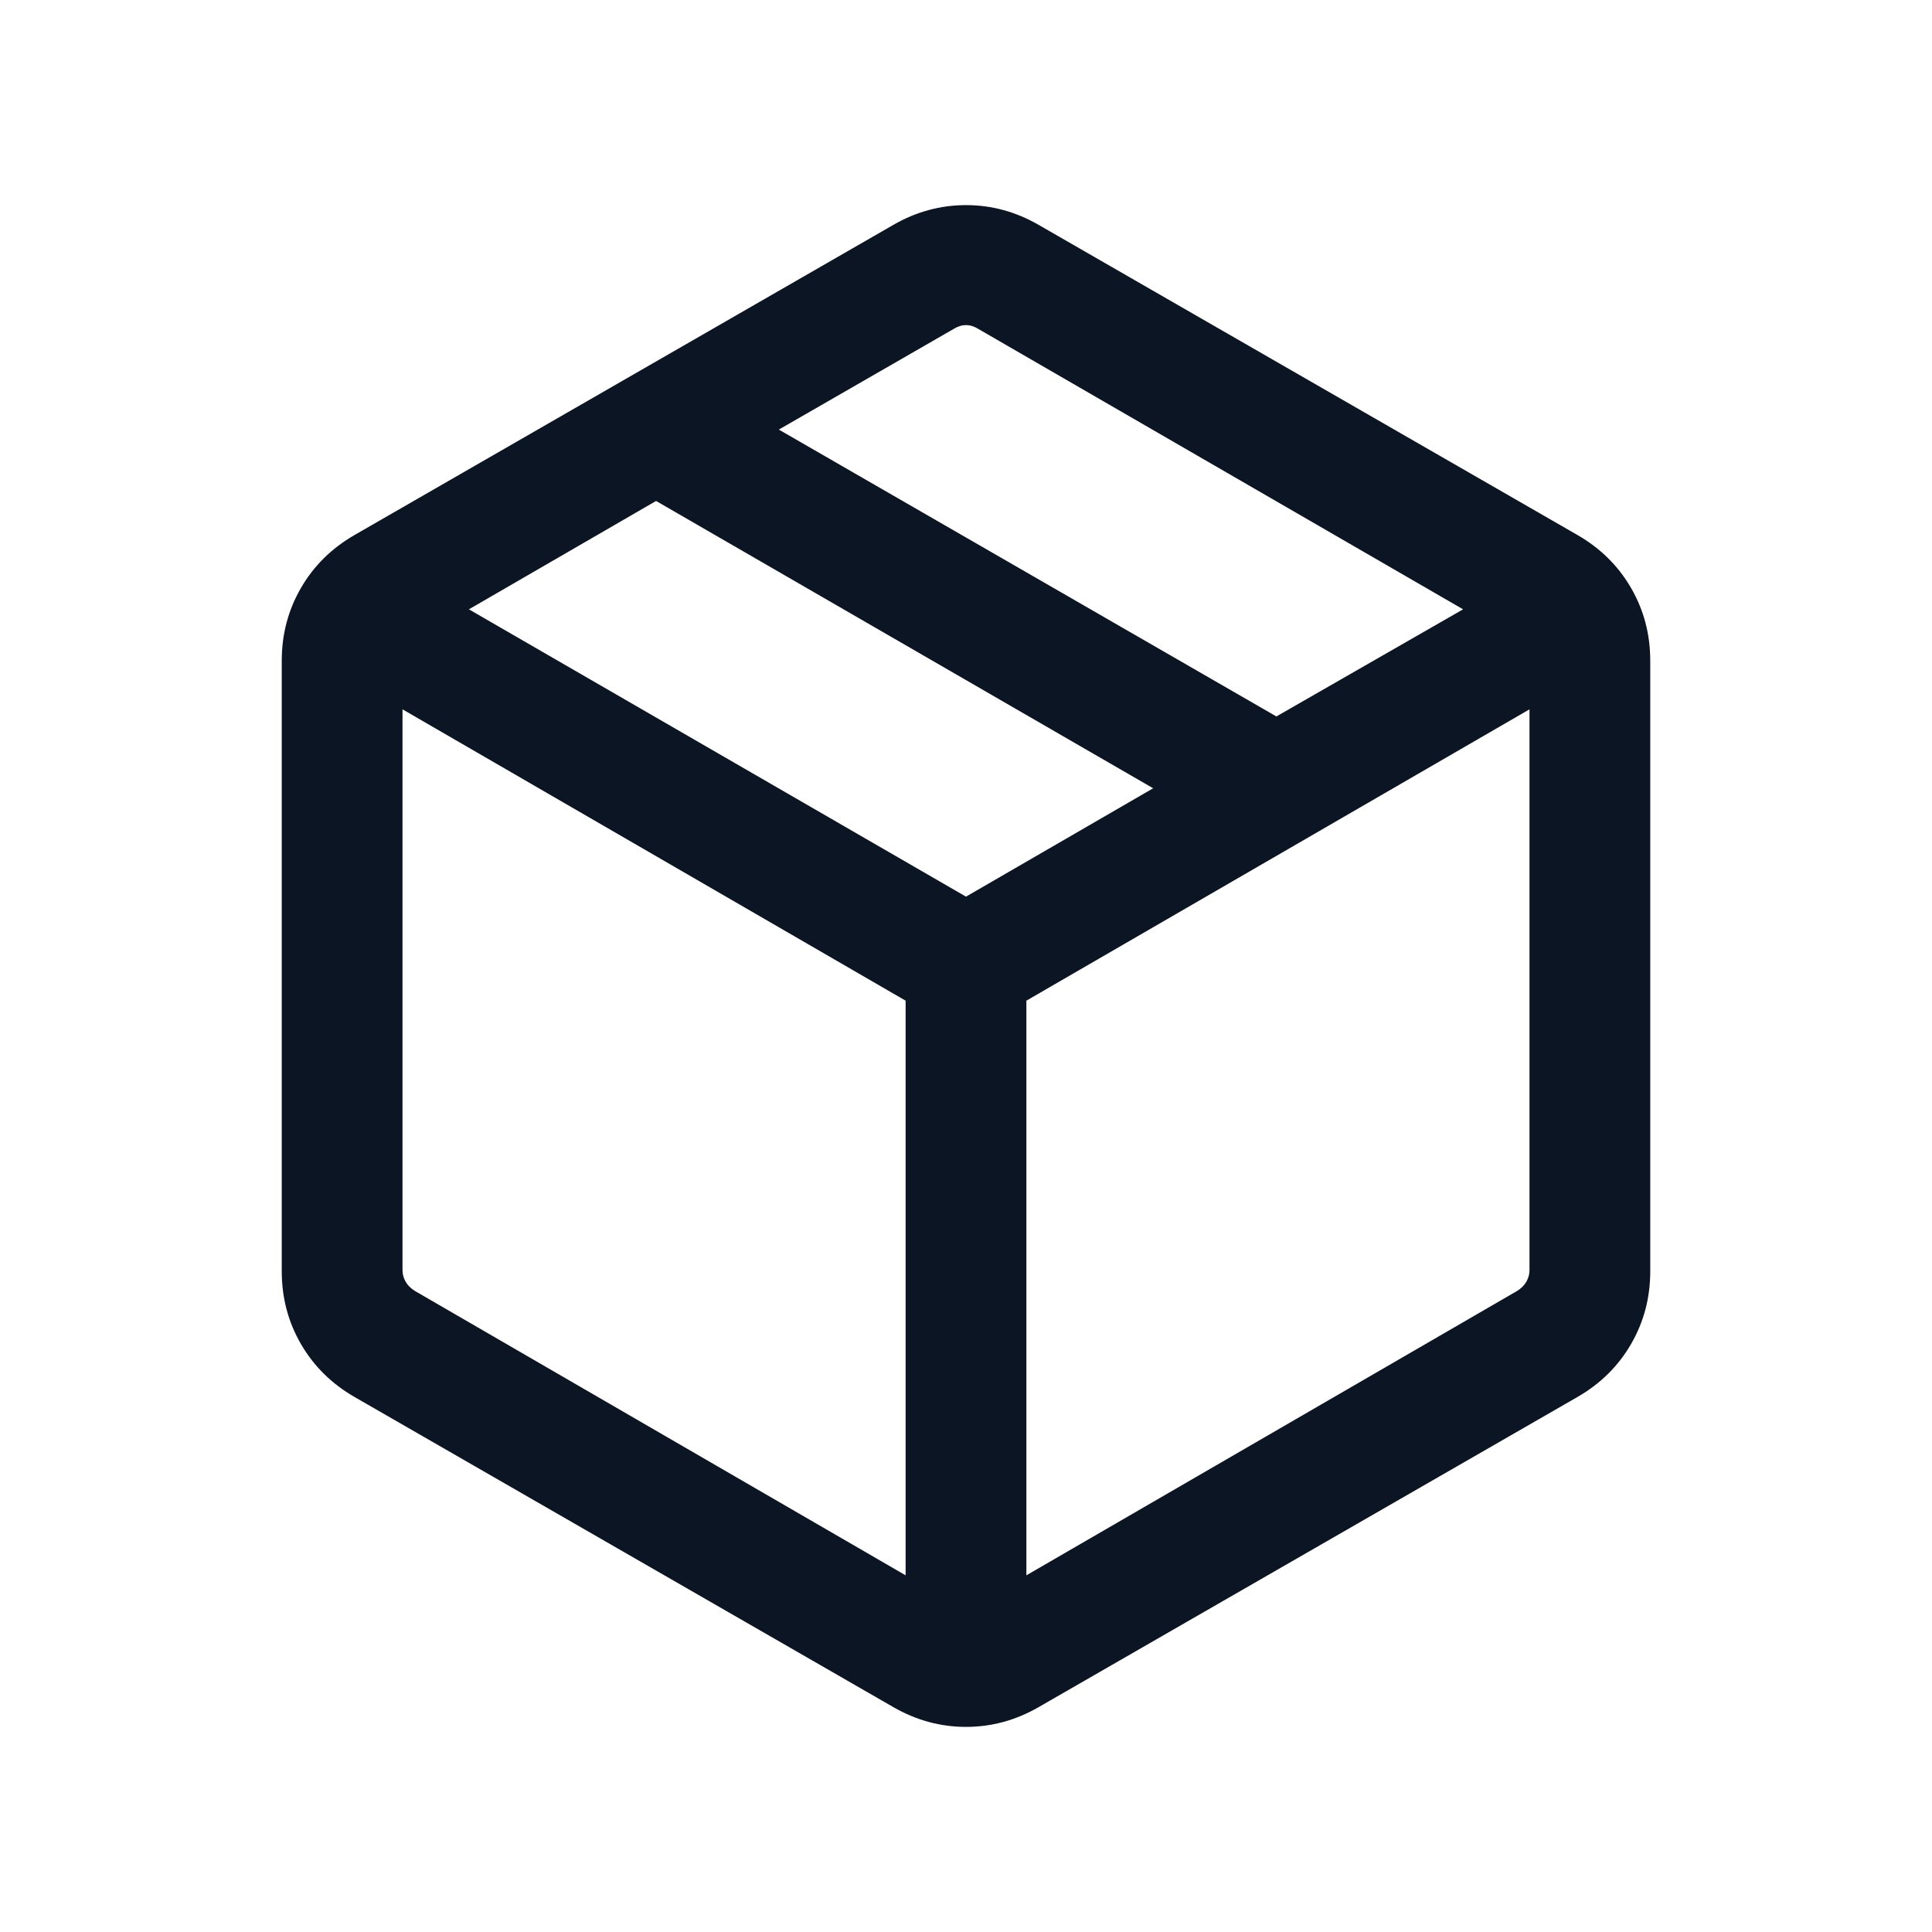
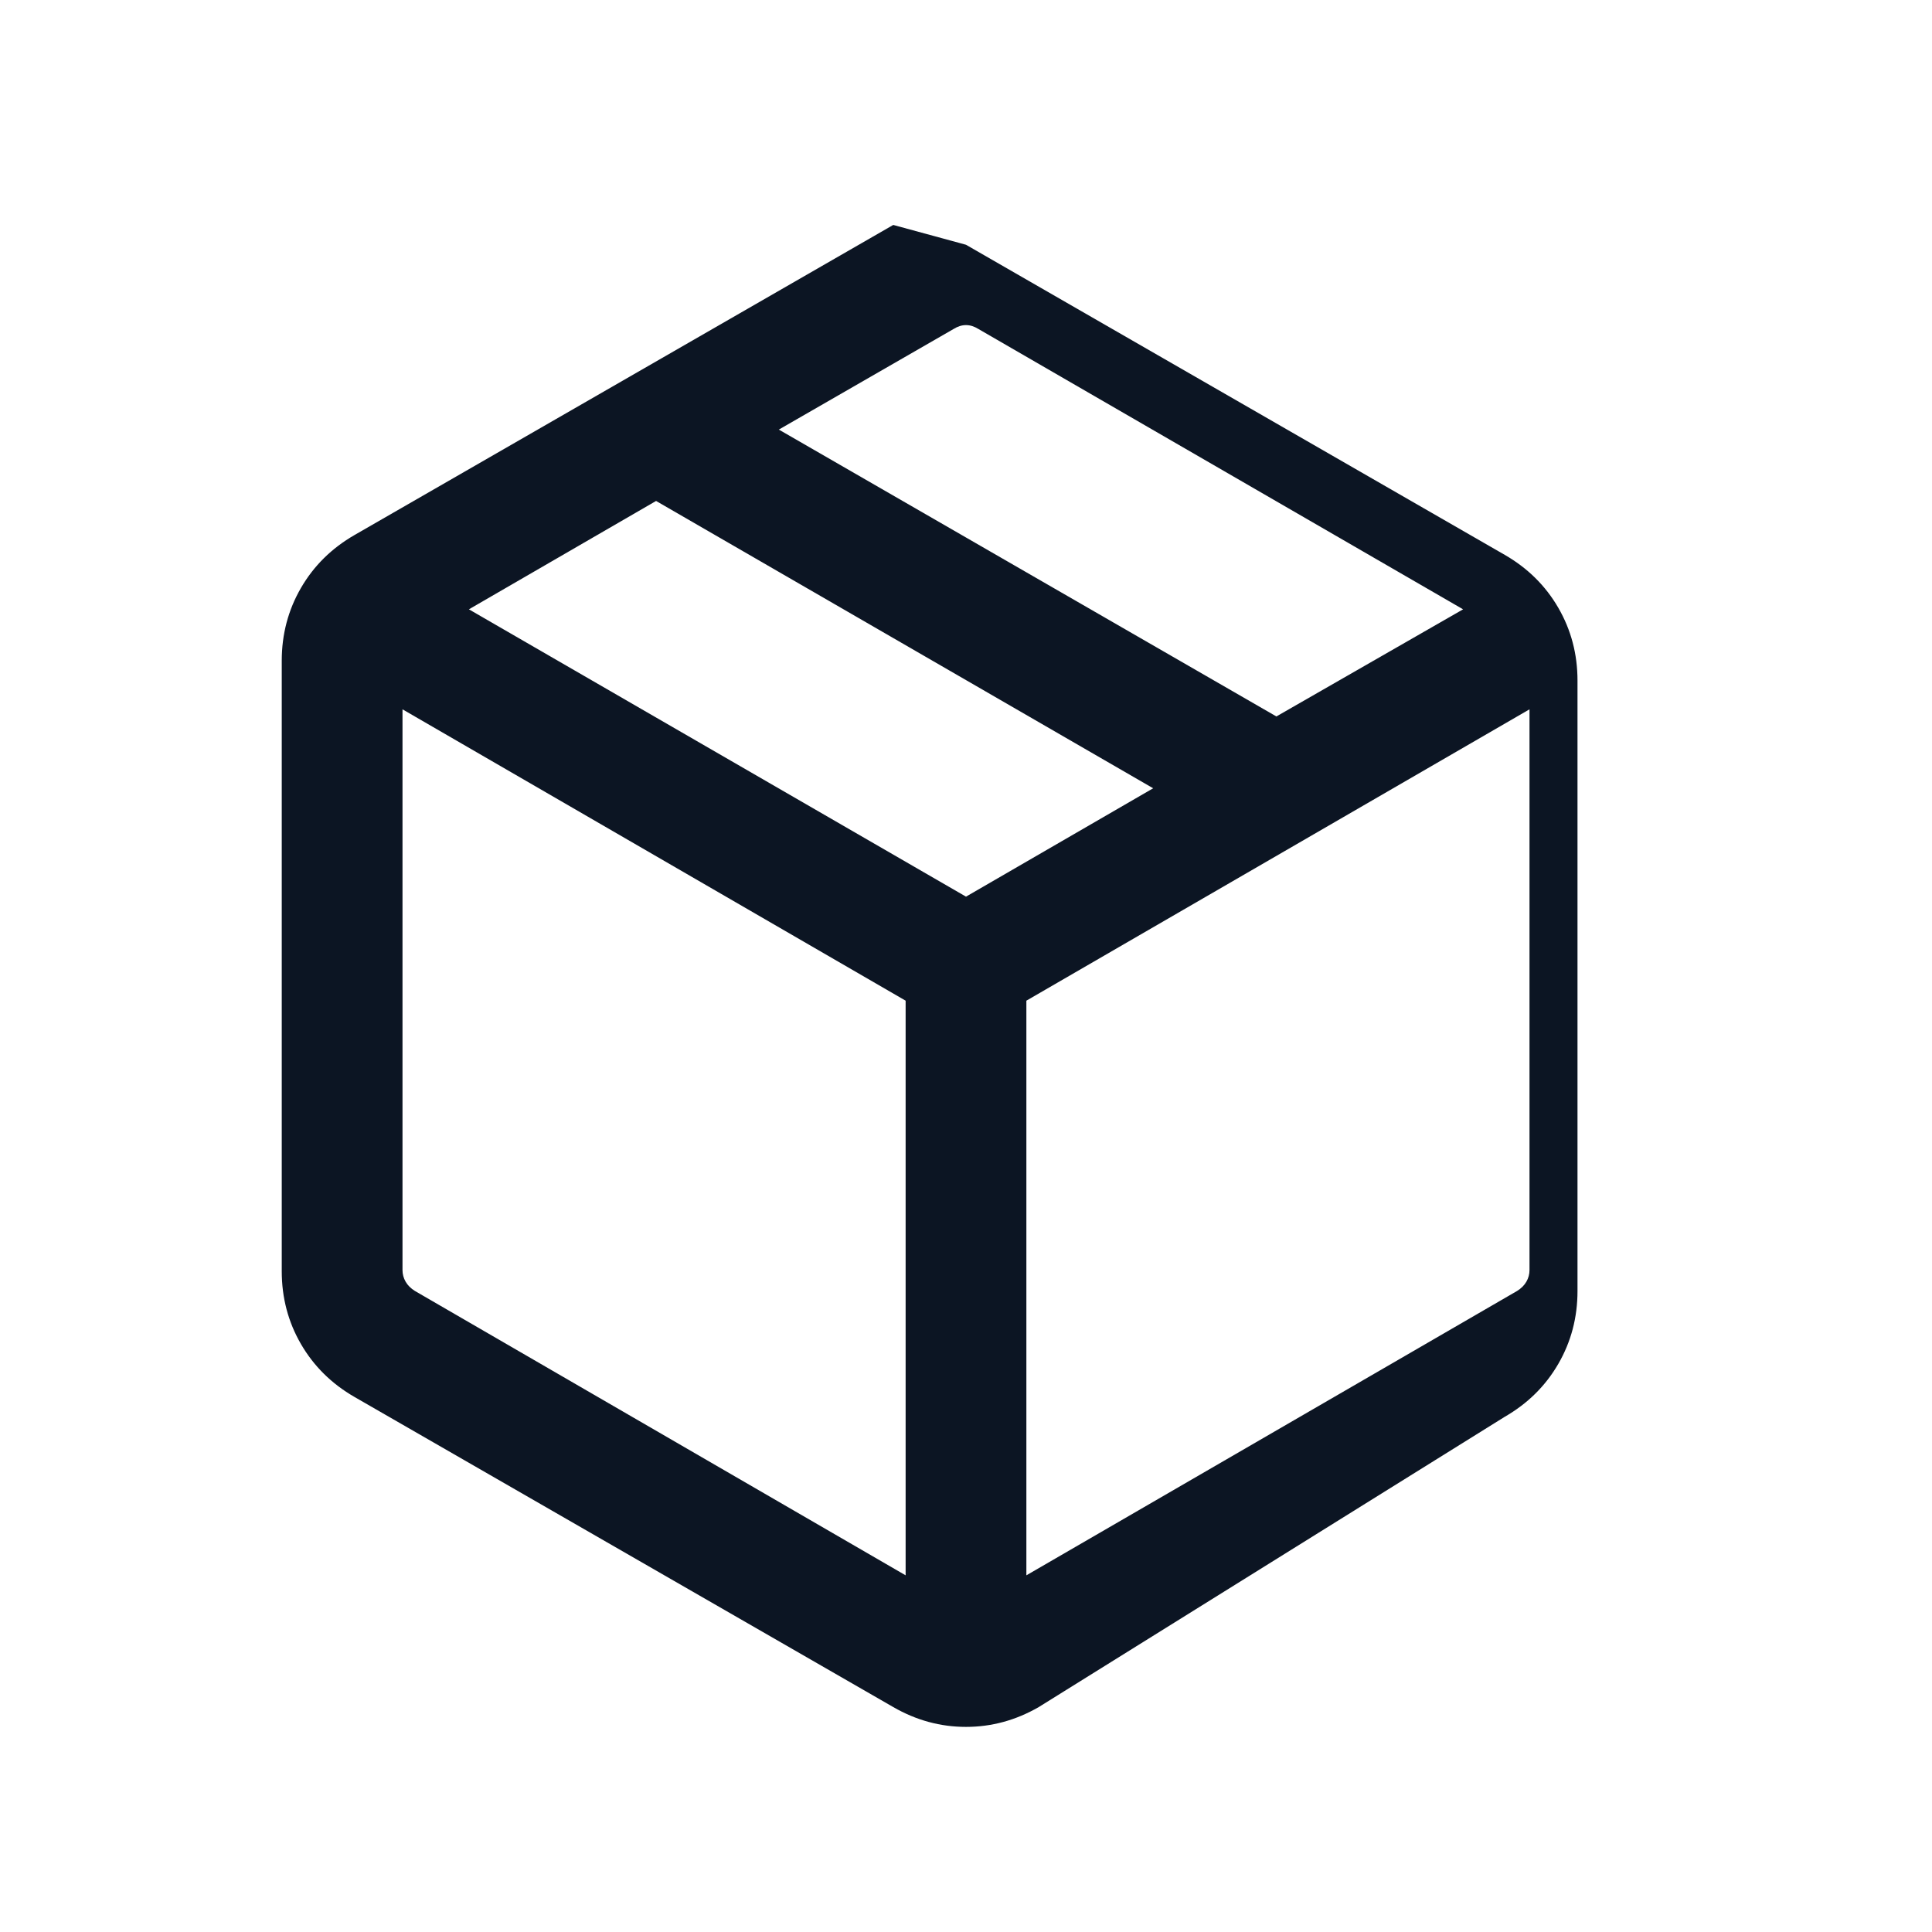
<svg xmlns="http://www.w3.org/2000/svg" fill="#0C1523" width="24px" viewBox="0 -960 960 960" height="24px">
-   <path d="M450-177.23v-285.54L200-607.54v278.62q0 3.07 1.54 5.77 1.54 2.69 4.61 4.61L450-177.23Zm60 0 243.85-141.31q3.07-1.92 4.61-4.61 1.54-2.7 1.54-5.77v-278.62L510-462.77v285.54Zm-66.15 65.46L176.16-265.85q-17.08-9.84-26.62-26.3-9.54-16.47-9.54-36.16v-303.38q0-19.69 9.54-36.16 9.54-16.46 26.62-26.3l267.69-154.08q17.07-9.85 36.15-9.85t36.15 9.85l267.69 154.08q17.08 9.84 26.62 26.3 9.54 16.47 9.54 36.16v303.38q0 19.69-9.54 36.16-9.54 16.46-26.62 26.3L516.15-111.77q-17.07 9.85-36.15 9.85t-36.15-9.85ZM634.23-604 727-657.23 486.15-796.54q-3.07-1.92-6.15-1.92-3.08 0-6.15 1.92l-86.85 50L634.23-604ZM480-514.46l93-53.85-247-142.77-93 53.85 247 142.77Z" />
+   <path d="M450-177.23v-285.54L200-607.54v278.62q0 3.07 1.54 5.77 1.54 2.69 4.61 4.61L450-177.23Zm60 0 243.85-141.31q3.07-1.92 4.61-4.61 1.54-2.7 1.54-5.77v-278.62L510-462.77v285.54Zm-66.15 65.46L176.16-265.85q-17.08-9.84-26.62-26.3-9.54-16.47-9.54-36.16v-303.38q0-19.69 9.54-36.16 9.54-16.46 26.62-26.3l267.69-154.08t36.15 9.85l267.69 154.08q17.08 9.84 26.62 26.3 9.54 16.47 9.54 36.16v303.38q0 19.69-9.54 36.16-9.54 16.46-26.62 26.3L516.15-111.77q-17.07 9.85-36.15 9.85t-36.15-9.85ZM634.23-604 727-657.23 486.15-796.54q-3.07-1.92-6.15-1.92-3.08 0-6.15 1.92l-86.85 50L634.23-604ZM480-514.46l93-53.85-247-142.77-93 53.85 247 142.77Z" />
</svg>